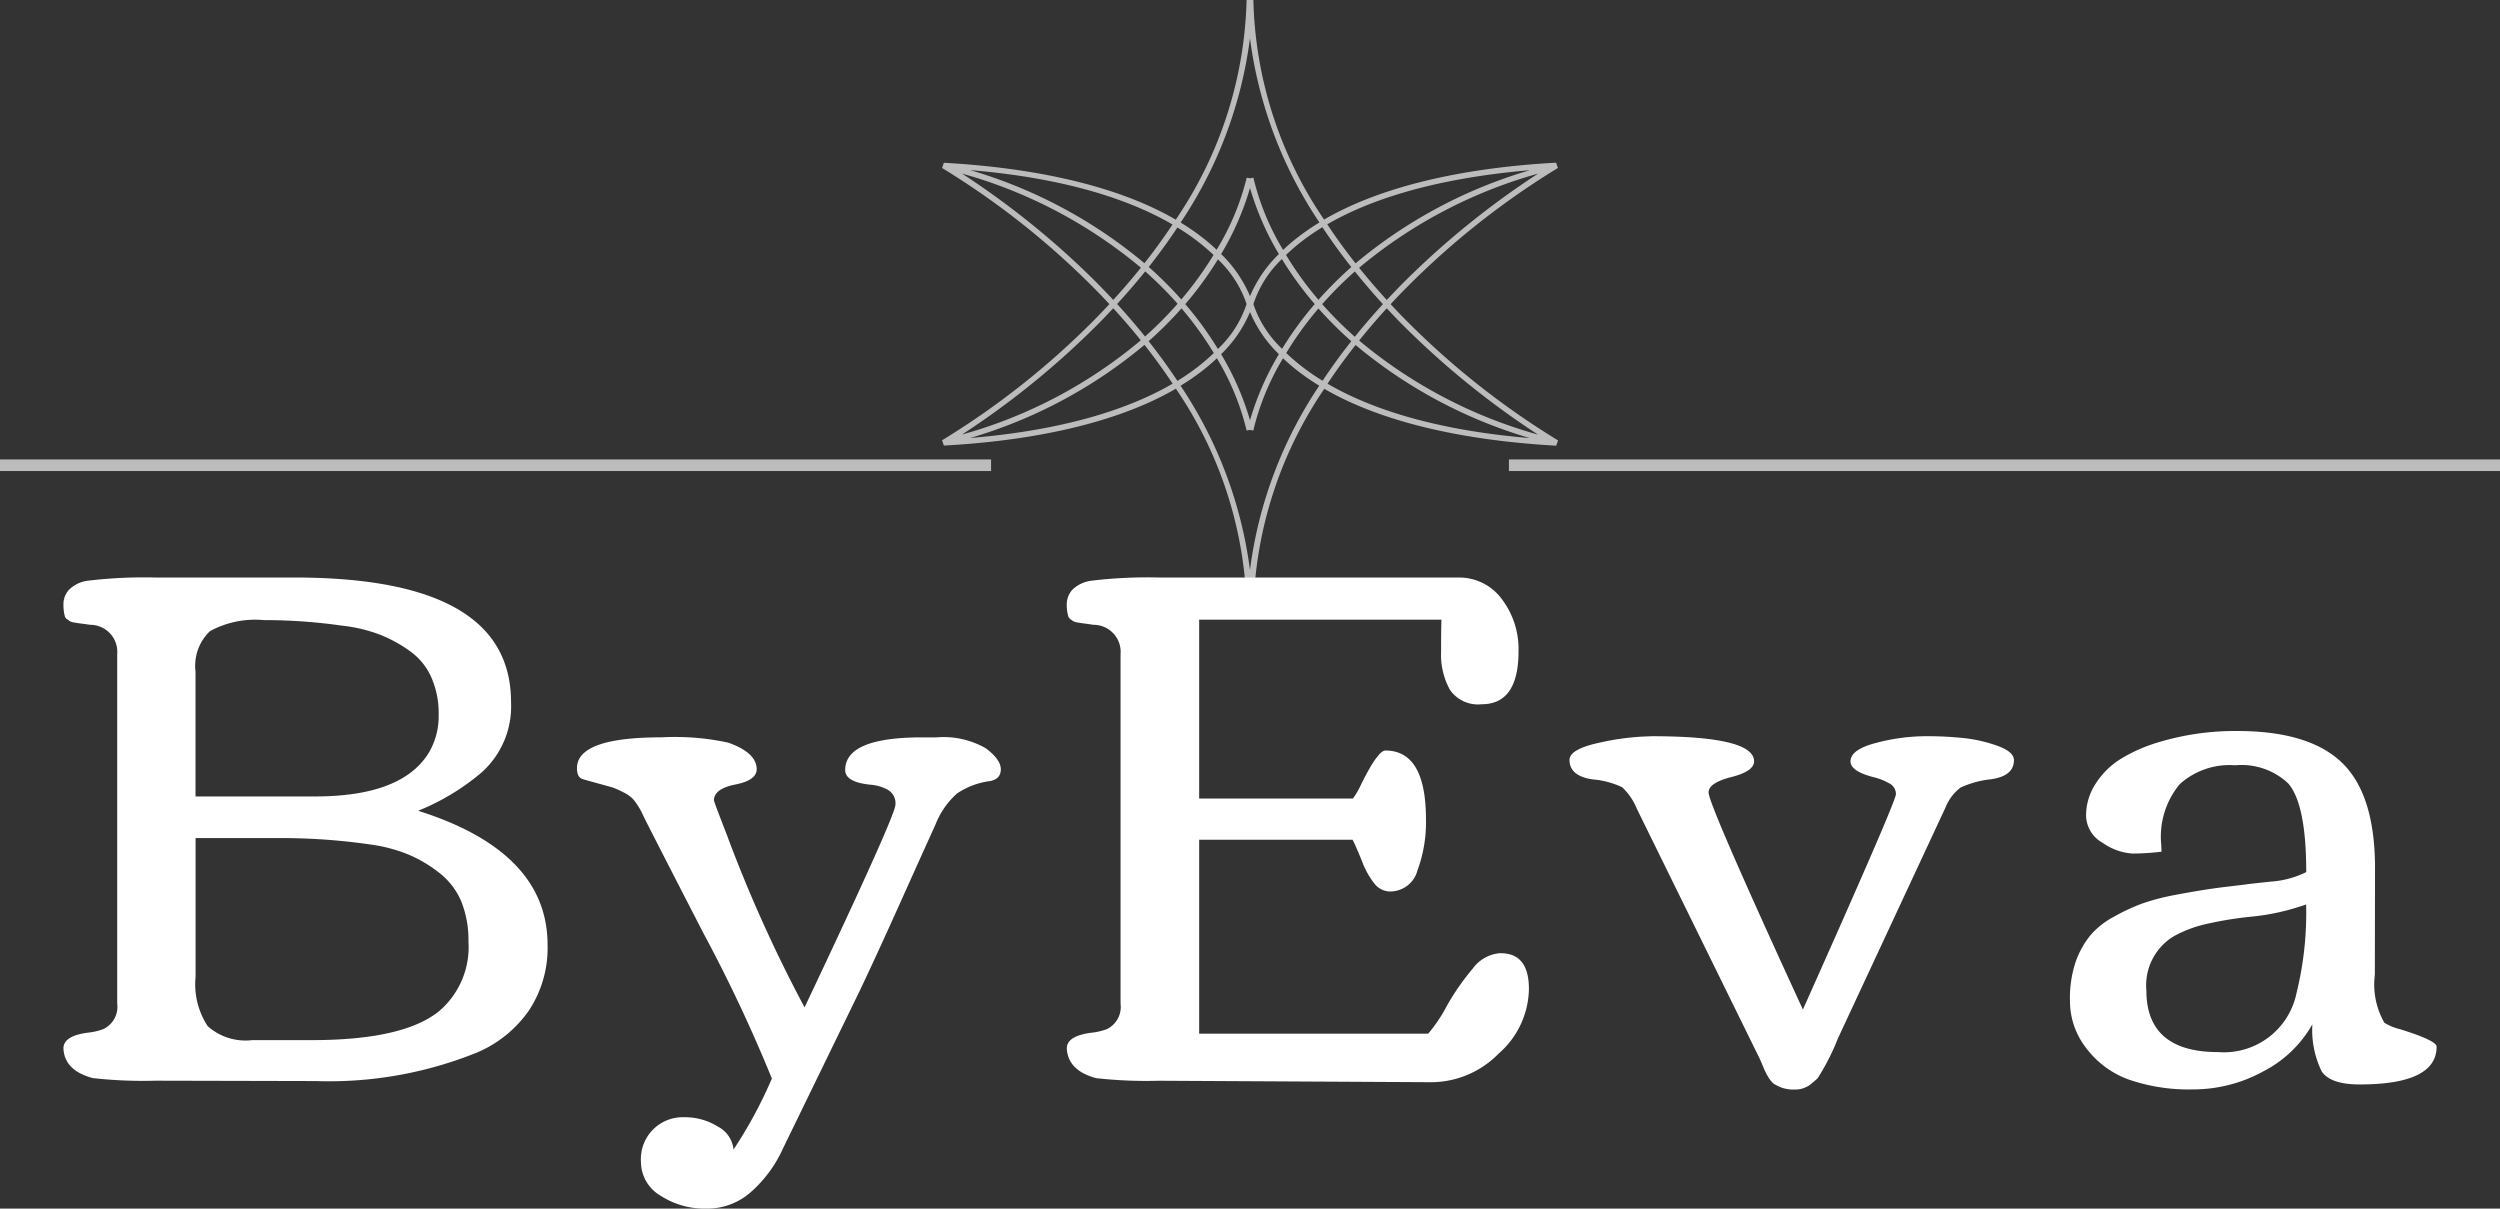
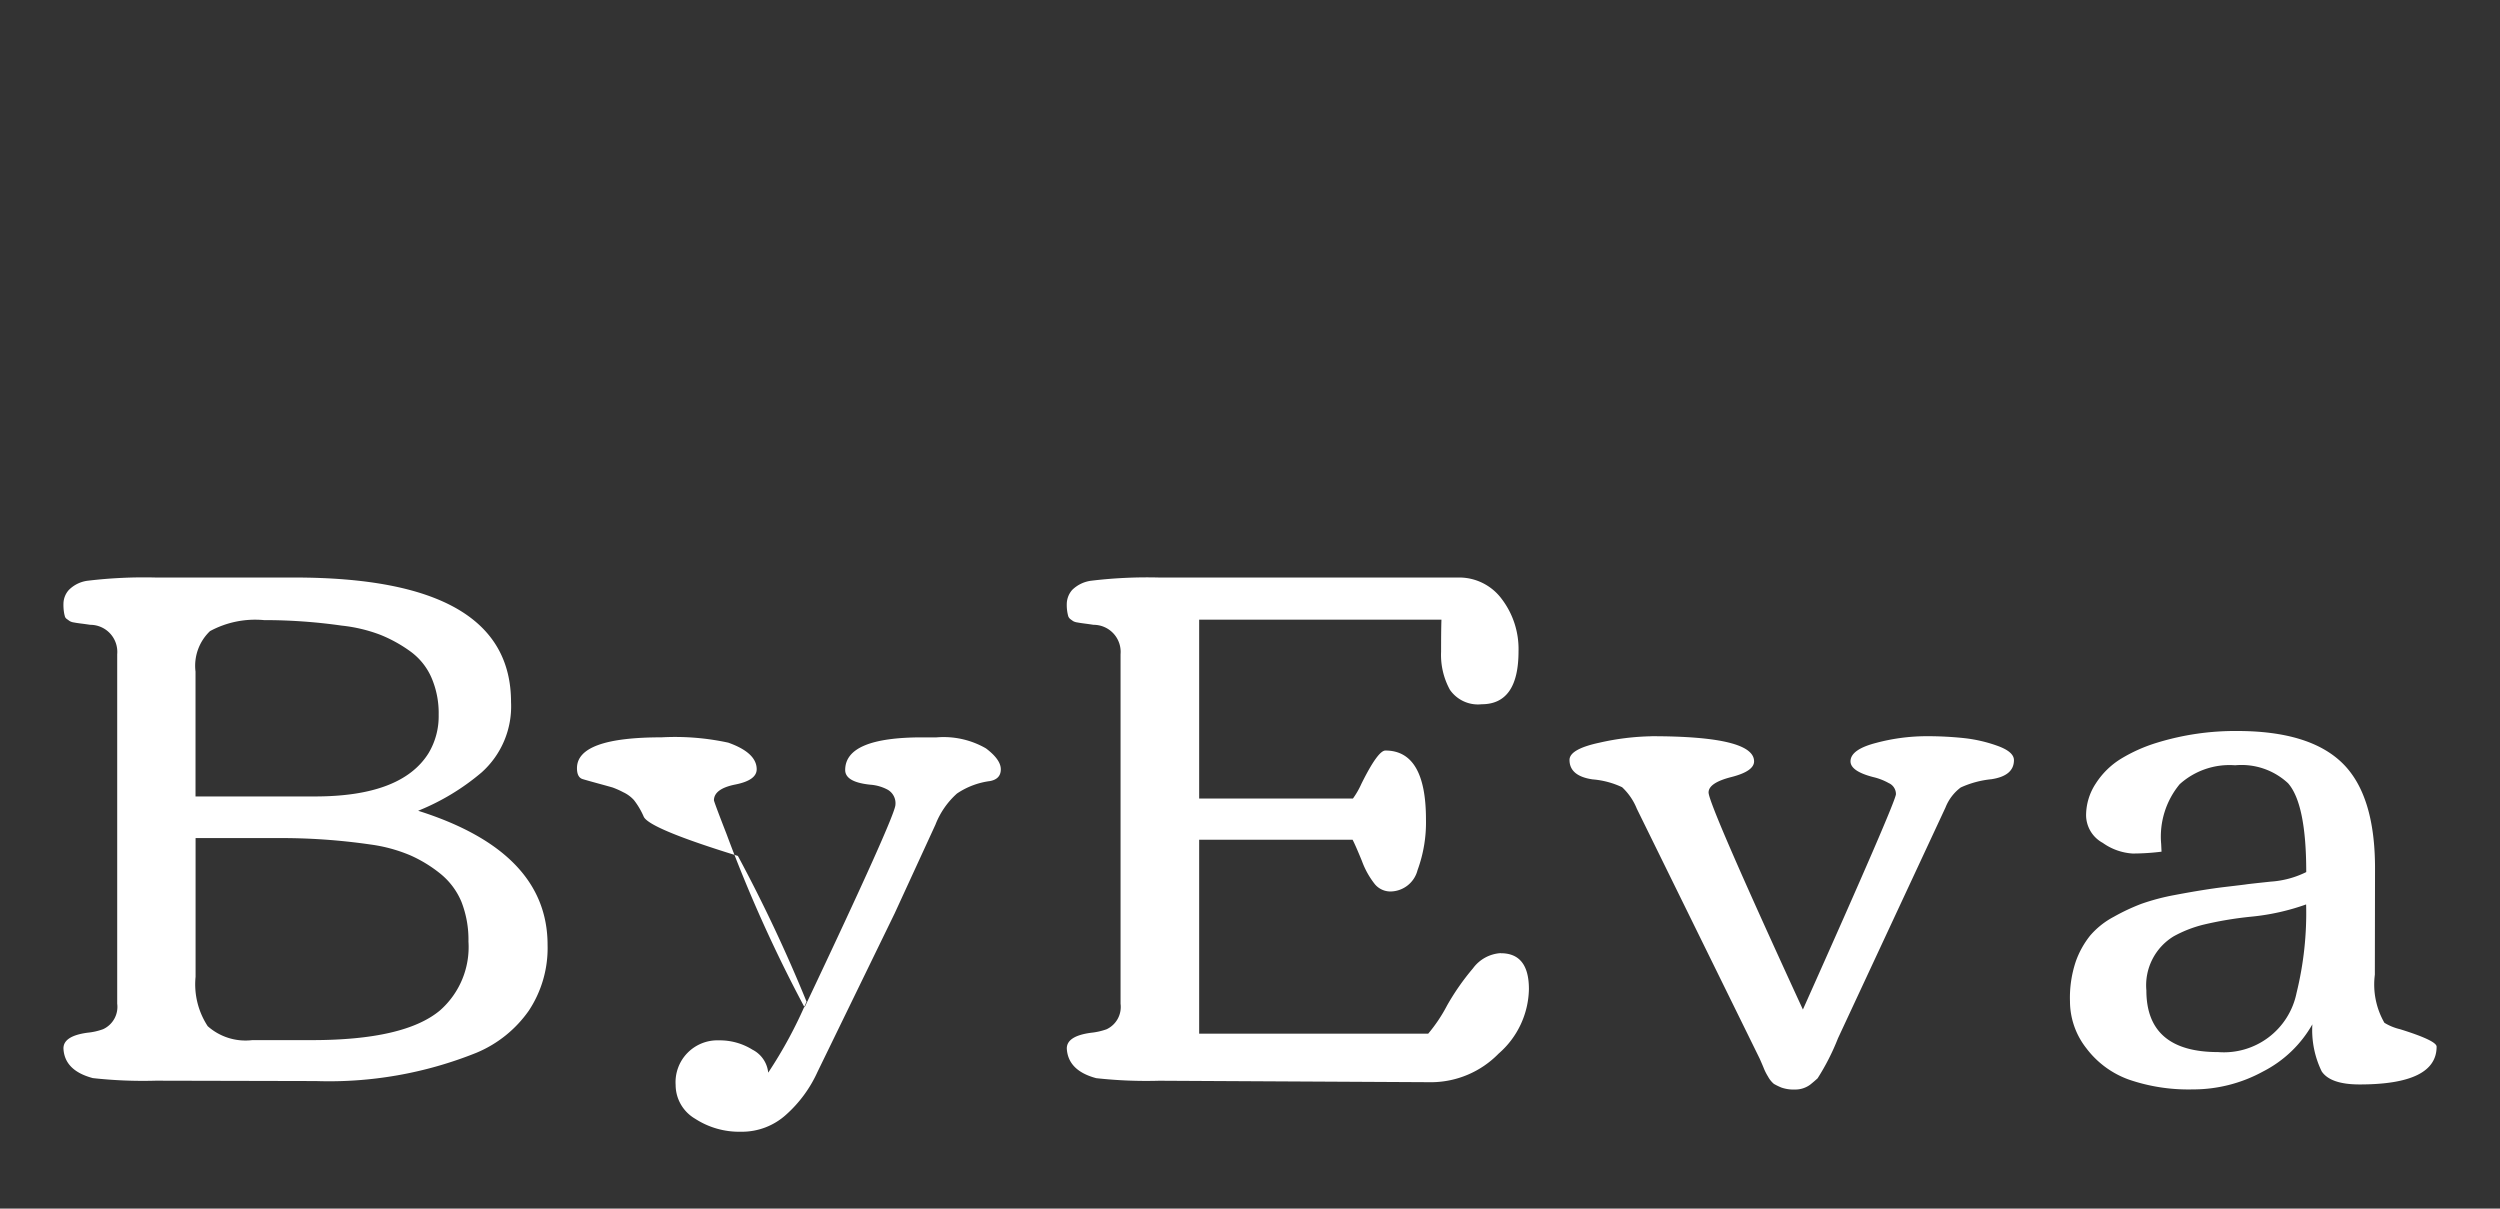
<svg xmlns="http://www.w3.org/2000/svg" width="127.466" height="61.622" viewBox="0 0 127.466 61.622">
  <rect x="0" y="0" width="127.466" height="61.622" fill="#333333" stroke="none" />
  <defs>
    <clipPath id="clip-path">
-       <rect id="Rectangle_5" data-name="Rectangle 5" width="50.542" height="0.609" fill="#bfbfbf" />
-     </clipPath>
+       </clipPath>
    <clipPath id="clip-path-5">
-       <rect id="Rectangle_10" data-name="Rectangle 10" width="31.407" height="31.014" fill="#bfbfbf" />
-     </clipPath>
+       </clipPath>
  </defs>
  <g id="Group_31" data-name="Group 31" transform="translate(-205.432 183.942)">
    <g id="Component_6_10" data-name="Component 6 – 10" transform="translate(205.432 -183.942)">
      <g id="Group_9" data-name="Group 9" transform="translate(0 23.415)">
        <g id="Group_8" data-name="Group 8">
          <g id="Group_7" data-name="Group 7" clip-path="url(#clip-path)">
            <g id="Group_6" data-name="Group 6" opacity="0.98">
              <g id="Group_5" data-name="Group 5">
                <g id="Group_4" data-name="Group 4" clip-path="url(#clip-path)">
-                   <rect id="Rectangle_3" data-name="Rectangle 3" width="50.542" height="0.609" fill="#bfbfbf" />
-                 </g>
+                   </g>
              </g>
            </g>
          </g>
        </g>
      </g>
      <g id="Group_15" data-name="Group 15" transform="translate(76.924 23.415)">
        <g id="Group_14" data-name="Group 14">
          <g id="Group_13" data-name="Group 13" clip-path="url(#clip-path)">
            <g id="Group_12" data-name="Group 12" opacity="0.98">
              <g id="Group_11" data-name="Group 11">
                <g id="Group_10" data-name="Group 10" clip-path="url(#clip-path)">
-                   <rect id="Rectangle_6" data-name="Rectangle 6" width="50.542" height="0.609" fill="#bfbfbf" />
-                 </g>
+                   </g>
              </g>
            </g>
          </g>
        </g>
      </g>
      <g id="Group_21" data-name="Group 21" transform="translate(48.029)">
        <g id="Group_20" data-name="Group 20">
          <g id="Group_19" data-name="Group 19" clip-path="url(#clip-path-5)">
            <g id="Group_18" data-name="Group 18" opacity="0.98">
              <g id="Group_17" data-name="Group 17">
                <g id="Group_16" data-name="Group 16" clip-path="url(#clip-path-5)">
-                   <path id="Path_13" data-name="Path 13" d="M227.872,15.508q.383-.413.78-.814A40.872,40.872,0,0,1,236.4,8.566l-.093-.27c-3.585.195-8.336.87-11.829,2.9A20.7,20.7,0,0,1,220.873,0h-.345A20.809,20.809,0,0,1,216.915,11.2c-3.491-2.029-8.239-2.7-11.823-2.9L205,8.566a40.865,40.865,0,0,1,7.746,6.122q.4.4.786.82-.384.413-.78.814A40.878,40.878,0,0,1,205,22.45l.094.269c3.585-.194,8.336-.87,11.828-2.9a20.7,20.7,0,0,1,3.609,11.2h.345a20.807,20.807,0,0,1,3.614-11.194c3.491,2.029,8.24,2.7,11.823,2.9l.094-.269a40.9,40.9,0,0,1-7.751-6.127q-.4-.4-.78-.815Zm.581-1.024q-.395.4-.777.811-.732-.8-1.412-1.641a24.475,24.475,0,0,1,9.124-4.8,42.628,42.628,0,0,0-6.935,5.629m-.975,1.025q-.743.809-1.433,1.664a19.087,19.087,0,0,1-1.663-1.664,19.056,19.056,0,0,1,1.665-1.666q.688.856,1.431,1.666m7.491-6.829a24.593,24.593,0,0,0-8.886,4.749q-.763-.964-1.442-1.989c3.017-1.752,7-2.478,10.328-2.76m-9.1,4.936a19.431,19.431,0,0,0-1.677,1.672A17.044,17.044,0,0,1,222.539,13a9.524,9.524,0,0,1,.753-.655,11.535,11.535,0,0,1,1.1-.76q.694,1.046,1.473,2.03m-5.339,1.892a5.552,5.552,0,0,1-1.461,2.286q-.421-.686-.9-1.333-.366-.49-.764-.953.4-.463.764-.953.48-.643.9-1.328a5.6,5.6,0,0,1,1.464,2.281m-1.3-2.552a14.3,14.3,0,0,0,1.473-3.37,14.3,14.3,0,0,0,1.472,3.37,6.483,6.483,0,0,0-1.472,2.149,6.472,6.472,0,0,0-1.473-2.149m1.473,2.955a6.475,6.475,0,0,0,1.473,2.149,14.289,14.289,0,0,0-1.473,3.37,14.313,14.313,0,0,0-1.473-3.37,6.477,6.477,0,0,0,1.473-2.149m.171-.4a5.534,5.534,0,0,1,1.455-2.3q.424.692.909,1.342.366.49.764.953-.4.463-.764.953-.48.643-.9,1.328a5.587,5.587,0,0,1-1.464-2.281M220.7,1.949a21.888,21.888,0,0,0,3.54,9.395,11.809,11.809,0,0,0-1.151.795q-.364.286-.7.605a12.957,12.957,0,0,1-1.516-3.684l-.17.031-.17-.031A12.943,12.943,0,0,1,219,12.734q-.331-.313-.689-.594a11.743,11.743,0,0,0-1.147-.793A21.852,21.852,0,0,0,220.7,1.949ZM217,11.6a10.857,10.857,0,0,1,1.842,1.4,17.752,17.752,0,0,1-1.643,2.269,19.4,19.4,0,0,0-1.661-1.656q.773-.977,1.463-2.016m.008,3.891a19.16,19.16,0,0,1-1.66,1.671q-.685-.851-1.424-1.657.743-.809,1.433-1.664a19.064,19.064,0,0,1,1.651,1.651m-.259-4.041q-.675,1.015-1.432,1.973a24.6,24.6,0,0,0-8.884-4.747c4.977.418,8.216,1.549,10.317,2.774m-3.8,3.031a42.634,42.634,0,0,0-6.935-5.629,24.469,24.469,0,0,1,9.122,4.8q-.678.843-1.409,1.643-.383-.412-.778-.812m0,2.048q.395-.4.777-.811.729.794,1.405,1.633a24.268,24.268,0,0,1-9.117,4.807,42.63,42.63,0,0,0,6.935-5.63m-6.518,5.805a24.6,24.6,0,0,0,8.888-4.749q.758.959,1.435,1.979c-2.1,1.224-5.34,2.353-10.324,2.771m9.1-4.937a19.434,19.434,0,0,0,1.677-1.672,17.083,17.083,0,0,1,1.646,2.277A10.779,10.779,0,0,1,217,19.42q-.691-1.04-1.466-2.02M220.7,29.068a21.89,21.89,0,0,0-3.539-9.4,11.806,11.806,0,0,0,1.151-.795q.364-.286.7-.605a12.953,12.953,0,0,1,1.516,3.684l.17-.031.171.031a12.958,12.958,0,0,1,1.516-3.684q.336.319.7.605a11.783,11.783,0,0,0,1.147.793,21.857,21.857,0,0,0-3.533,9.4m3.7-9.655A10.822,10.822,0,0,1,222.548,18a17.091,17.091,0,0,1,1.643-2.271,19.4,19.4,0,0,0,1.674,1.669q-.773.977-1.463,2.016m.251.15q.675-1.015,1.432-1.973a24.6,24.6,0,0,0,8.884,4.747c-4.977-.418-8.216-1.549-10.316-2.774m1.612-2.2q.678-.844,1.409-1.643.383.412.778.811a42.65,42.65,0,0,0,6.935,5.629A24.468,24.468,0,0,1,226.265,17.364Z" transform="translate(-204.997 -0.001)" fill="#bfbfbf" />
-                 </g>
+                   </g>
              </g>
            </g>
          </g>
        </g>
      </g>
-       <path id="Path_12" data-name="Path 12" d="M34.461,144.242h0a5.318,5.318,0,0,0-.355-2.021,3.65,3.65,0,0,0-1.067-1.432,6.836,6.836,0,0,0-1.544-.945,7.9,7.9,0,0,0-2.03-.552,31.691,31.691,0,0,0-4.781-.327H20.548v7.073a3.893,3.893,0,0,0,.618,2.517,2.9,2.9,0,0,0,2.273.711h3.032q4.734,0,6.54-1.516a4.3,4.3,0,0,0,1.45-3.509M13.887,127.664a1.268,1.268,0,0,1-.047-.206,2.409,2.409,0,0,1-.028-.468,1.064,1.064,0,0,1,.281-.683,1.642,1.642,0,0,1,.992-.468,24.113,24.113,0,0,1,3.443-.159h7.064q11.04,0,11.04,6.353a4.515,4.515,0,0,1-1.5,3.584,11.8,11.8,0,0,1-3.237,1.955q6.6,2.086,6.6,6.839a5.783,5.783,0,0,1-.954,3.349,6.137,6.137,0,0,1-2.676,2.152,20.12,20.12,0,0,1-8.187,1.441l-8.149-.019a23.254,23.254,0,0,1-3.218-.131q-1.45-.384-1.5-1.516,0-.636,1.235-.8a3.213,3.213,0,0,0,.786-.178,1.253,1.253,0,0,0,.72-1.3V129.591a1.38,1.38,0,0,0-1.375-1.5q-.253-.038-.477-.066t-.365-.056a.589.589,0,0,1-.2-.065q-.056-.038-.14-.1a.272.272,0,0,1-.112-.14m6.662,9.178h6.091q4.416,0,5.791-2.208a3.655,3.655,0,0,0,.515-1.946,4.556,4.556,0,0,0-.374-1.918,3.251,3.251,0,0,0-1.076-1.328,7.136,7.136,0,0,0-1.525-.842,7.843,7.843,0,0,0-1.965-.468,27.911,27.911,0,0,0-3.967-.281,4.835,4.835,0,0,0-2.751.561,2.443,2.443,0,0,0-.739,2.068ZM51.6,147.592h0q4.631-9.777,4.631-10.329a.793.793,0,0,0-.4-.767,2.209,2.209,0,0,0-.88-.253q-1.282-.131-1.282-.748,0-1.666,3.93-1.665h.73a4.321,4.321,0,0,1,2.517.561q.758.571.758,1.067t-.552.6a3.893,3.893,0,0,0-1.684.636,4.127,4.127,0,0,0-1.095,1.581q-.524,1.151-1.768,3.92t-2.086,4.538l-3.93,8.074a6.532,6.532,0,0,1-1.6,2.18,3.35,3.35,0,0,1-2.311.87,4.116,4.116,0,0,1-2.33-.664,2,2,0,0,1-.992-1.722,2.134,2.134,0,0,1,2.208-2.273,3.148,3.148,0,0,1,1.712.477,1.477,1.477,0,0,1,.8,1.17,22.726,22.726,0,0,0,1.955-3.621,77.245,77.245,0,0,0-3.5-7.429Q43.7,138.488,43.4,137.88a3.9,3.9,0,0,0-.5-.851,1.709,1.709,0,0,0-.543-.4,4.454,4.454,0,0,0-.543-.243q-.225-.065-.72-.2t-.8-.225q-.3-.084-.3-.561,0-1.572,4.313-1.572a12.79,12.79,0,0,1,3.4.271q1.45.515,1.45,1.357,0,.561-1.085.777t-1.095.8q0,.075.645,1.731a71.681,71.681,0,0,0,3.976,8.832m35.5-2.76h0q1.431,0,1.432,1.824a4.457,4.457,0,0,1-1.544,3.293,4.825,4.825,0,0,1-3.4,1.459l-13.9-.075a23.254,23.254,0,0,1-3.218-.131q-1.441-.384-1.5-1.516,0-.636,1.244-.8a3.377,3.377,0,0,0,.786-.178,1.256,1.256,0,0,0,.711-1.3V129.591a1.38,1.38,0,0,0-1.376-1.5q-.252-.038-.468-.066t-.365-.056a.6.6,0,0,1-.206-.065q-.056-.038-.14-.1a.34.34,0,0,1-.112-.15,2.18,2.18,0,0,1-.075-.627,1.107,1.107,0,0,1,.281-.72,1.691,1.691,0,0,1,1-.468,23.9,23.9,0,0,1,3.434-.159H84.909a2.7,2.7,0,0,1,2.236,1.095A4.211,4.211,0,0,1,88,129.441q0,2.7-1.88,2.7a1.738,1.738,0,0,1-1.619-.739,3.694,3.694,0,0,1-.449-1.937q0-1.2.019-1.638H71.717v9.122h7.84a4.207,4.207,0,0,0,.43-.748q.842-1.7,1.226-1.7,2.068,0,2.068,3.509a7.068,7.068,0,0,1-.43,2.592,1.442,1.442,0,0,1-1.357,1.085,1.032,1.032,0,0,1-.814-.365,4.239,4.239,0,0,1-.664-1.188q-.337-.823-.477-1.086H71.717v9.89H83.394a7.885,7.885,0,0,0,.964-1.441,12.287,12.287,0,0,1,1.319-1.89,1.9,1.9,0,0,1,1.422-.777m7.681-11.059h0q5.23,0,5.23,1.282,0,.505-1.16.8t-1.16.786q0,.617,4.809,11.068,4.744-10.61,4.744-10.984a.613.613,0,0,0-.365-.561,3.034,3.034,0,0,0-.8-.309q-1.151-.3-1.151-.8,0-.608,1.319-.945a10.007,10.007,0,0,1,2.47-.337,17.664,17.664,0,0,1,2.03.1,7.384,7.384,0,0,1,1.7.4q.814.3.814.72,0,.8-1.151.973a4.923,4.923,0,0,0-1.563.421,2.348,2.348,0,0,0-.776,1.02l-5.483,11.77a11.772,11.772,0,0,1-1.039,2.04q-.206.187-.384.327a1.277,1.277,0,0,1-.767.243,1.882,1.882,0,0,1-.692-.1,3.165,3.165,0,0,1-.384-.187,1.277,1.277,0,0,1-.3-.374,2.711,2.711,0,0,1-.206-.4q-.047-.122-.215-.505l-6.269-12.752a3.066,3.066,0,0,0-.749-1.095,4.317,4.317,0,0,0-1.506-.4Q90.6,135.8,90.6,134.98q0-.552,1.525-.879a12.9,12.9,0,0,1,2.657-.327m24.541,5.979a2.933,2.933,0,0,1-1.534-.543,1.617,1.617,0,0,1-.851-1.4,2.963,2.963,0,0,1,.5-1.637,4.034,4.034,0,0,1,1.282-1.254,8.069,8.069,0,0,1,1.824-.814,13.561,13.561,0,0,1,4.1-.6q3.686,0,5.361,1.637t1.665,5.4l-.009,5.389a3.917,3.917,0,0,0,.487,2.451,2.718,2.718,0,0,0,.8.328q1.862.58,1.862.889,0,1.928-3.93,1.927-1.479,0-1.928-.664a4.8,4.8,0,0,1-.477-2.4,6.05,6.05,0,0,1-2.507,2.4,7.419,7.419,0,0,1-3.6.917,9.329,9.329,0,0,1-3.247-.5,4.7,4.7,0,0,1-2.171-1.6,3.883,3.883,0,0,1-.833-2.386,5.807,5.807,0,0,1,.3-2.049,4.538,4.538,0,0,1,.73-1.31,4.118,4.118,0,0,1,1.2-.954,10.377,10.377,0,0,1,1.413-.664,11.272,11.272,0,0,1,1.7-.449q1.534-.29,2.573-.412t1.076-.131q.112-.019,1.254-.14a4.775,4.775,0,0,0,1.8-.486q0-3.471-.926-4.528a3.479,3.479,0,0,0-2.7-.917,3.791,3.791,0,0,0-2.826.964,4.188,4.188,0,0,0-.945,3.041l.019.4a12.01,12.01,0,0,1-1.45.094m8.832,2.592h0a11.621,11.621,0,0,1-2.8.627,18.514,18.514,0,0,0-2.461.412,6.291,6.291,0,0,0-1.5.589,2.922,2.922,0,0,0-1.394,2.76q0,3.144,3.658,3.144a3.779,3.779,0,0,0,4-3.022,16.991,16.991,0,0,0,.487-4.51" transform="translate(-10.576 -96.234)" fill="#fff" />
+       <path id="Path_12" data-name="Path 12" d="M34.461,144.242h0a5.318,5.318,0,0,0-.355-2.021,3.65,3.65,0,0,0-1.067-1.432,6.836,6.836,0,0,0-1.544-.945,7.9,7.9,0,0,0-2.03-.552,31.691,31.691,0,0,0-4.781-.327H20.548v7.073a3.893,3.893,0,0,0,.618,2.517,2.9,2.9,0,0,0,2.273.711h3.032q4.734,0,6.54-1.516a4.3,4.3,0,0,0,1.45-3.509M13.887,127.664a1.268,1.268,0,0,1-.047-.206,2.409,2.409,0,0,1-.028-.468,1.064,1.064,0,0,1,.281-.683,1.642,1.642,0,0,1,.992-.468,24.113,24.113,0,0,1,3.443-.159h7.064q11.04,0,11.04,6.353a4.515,4.515,0,0,1-1.5,3.584,11.8,11.8,0,0,1-3.237,1.955q6.6,2.086,6.6,6.839a5.783,5.783,0,0,1-.954,3.349,6.137,6.137,0,0,1-2.676,2.152,20.12,20.12,0,0,1-8.187,1.441l-8.149-.019a23.254,23.254,0,0,1-3.218-.131q-1.45-.384-1.5-1.516,0-.636,1.235-.8a3.213,3.213,0,0,0,.786-.178,1.253,1.253,0,0,0,.72-1.3V129.591a1.38,1.38,0,0,0-1.375-1.5q-.253-.038-.477-.066t-.365-.056a.589.589,0,0,1-.2-.065q-.056-.038-.14-.1a.272.272,0,0,1-.112-.14m6.662,9.178h6.091q4.416,0,5.791-2.208a3.655,3.655,0,0,0,.515-1.946,4.556,4.556,0,0,0-.374-1.918,3.251,3.251,0,0,0-1.076-1.328,7.136,7.136,0,0,0-1.525-.842,7.843,7.843,0,0,0-1.965-.468,27.911,27.911,0,0,0-3.967-.281,4.835,4.835,0,0,0-2.751.561,2.443,2.443,0,0,0-.739,2.068ZM51.6,147.592h0q4.631-9.777,4.631-10.329a.793.793,0,0,0-.4-.767,2.209,2.209,0,0,0-.88-.253q-1.282-.131-1.282-.748,0-1.666,3.93-1.665h.73a4.321,4.321,0,0,1,2.517.561q.758.571.758,1.067t-.552.6a3.893,3.893,0,0,0-1.684.636,4.127,4.127,0,0,0-1.095,1.581t-2.086,4.538l-3.93,8.074a6.532,6.532,0,0,1-1.6,2.18,3.35,3.35,0,0,1-2.311.87,4.116,4.116,0,0,1-2.33-.664,2,2,0,0,1-.992-1.722,2.134,2.134,0,0,1,2.208-2.273,3.148,3.148,0,0,1,1.712.477,1.477,1.477,0,0,1,.8,1.17,22.726,22.726,0,0,0,1.955-3.621,77.245,77.245,0,0,0-3.5-7.429Q43.7,138.488,43.4,137.88a3.9,3.9,0,0,0-.5-.851,1.709,1.709,0,0,0-.543-.4,4.454,4.454,0,0,0-.543-.243q-.225-.065-.72-.2t-.8-.225q-.3-.084-.3-.561,0-1.572,4.313-1.572a12.79,12.79,0,0,1,3.4.271q1.45.515,1.45,1.357,0,.561-1.085.777t-1.095.8q0,.075.645,1.731a71.681,71.681,0,0,0,3.976,8.832m35.5-2.76h0q1.431,0,1.432,1.824a4.457,4.457,0,0,1-1.544,3.293,4.825,4.825,0,0,1-3.4,1.459l-13.9-.075a23.254,23.254,0,0,1-3.218-.131q-1.441-.384-1.5-1.516,0-.636,1.244-.8a3.377,3.377,0,0,0,.786-.178,1.256,1.256,0,0,0,.711-1.3V129.591a1.38,1.38,0,0,0-1.376-1.5q-.252-.038-.468-.066t-.365-.056a.6.6,0,0,1-.206-.065q-.056-.038-.14-.1a.34.34,0,0,1-.112-.15,2.18,2.18,0,0,1-.075-.627,1.107,1.107,0,0,1,.281-.72,1.691,1.691,0,0,1,1-.468,23.9,23.9,0,0,1,3.434-.159H84.909a2.7,2.7,0,0,1,2.236,1.095A4.211,4.211,0,0,1,88,129.441q0,2.7-1.88,2.7a1.738,1.738,0,0,1-1.619-.739,3.694,3.694,0,0,1-.449-1.937q0-1.2.019-1.638H71.717v9.122h7.84a4.207,4.207,0,0,0,.43-.748q.842-1.7,1.226-1.7,2.068,0,2.068,3.509a7.068,7.068,0,0,1-.43,2.592,1.442,1.442,0,0,1-1.357,1.085,1.032,1.032,0,0,1-.814-.365,4.239,4.239,0,0,1-.664-1.188q-.337-.823-.477-1.086H71.717v9.89H83.394a7.885,7.885,0,0,0,.964-1.441,12.287,12.287,0,0,1,1.319-1.89,1.9,1.9,0,0,1,1.422-.777m7.681-11.059h0q5.23,0,5.23,1.282,0,.505-1.16.8t-1.16.786q0,.617,4.809,11.068,4.744-10.61,4.744-10.984a.613.613,0,0,0-.365-.561,3.034,3.034,0,0,0-.8-.309q-1.151-.3-1.151-.8,0-.608,1.319-.945a10.007,10.007,0,0,1,2.47-.337,17.664,17.664,0,0,1,2.03.1,7.384,7.384,0,0,1,1.7.4q.814.3.814.72,0,.8-1.151.973a4.923,4.923,0,0,0-1.563.421,2.348,2.348,0,0,0-.776,1.02l-5.483,11.77a11.772,11.772,0,0,1-1.039,2.04q-.206.187-.384.327a1.277,1.277,0,0,1-.767.243,1.882,1.882,0,0,1-.692-.1,3.165,3.165,0,0,1-.384-.187,1.277,1.277,0,0,1-.3-.374,2.711,2.711,0,0,1-.206-.4q-.047-.122-.215-.505l-6.269-12.752a3.066,3.066,0,0,0-.749-1.095,4.317,4.317,0,0,0-1.506-.4Q90.6,135.8,90.6,134.98q0-.552,1.525-.879a12.9,12.9,0,0,1,2.657-.327m24.541,5.979a2.933,2.933,0,0,1-1.534-.543,1.617,1.617,0,0,1-.851-1.4,2.963,2.963,0,0,1,.5-1.637,4.034,4.034,0,0,1,1.282-1.254,8.069,8.069,0,0,1,1.824-.814,13.561,13.561,0,0,1,4.1-.6q3.686,0,5.361,1.637t1.665,5.4l-.009,5.389a3.917,3.917,0,0,0,.487,2.451,2.718,2.718,0,0,0,.8.328q1.862.58,1.862.889,0,1.928-3.93,1.927-1.479,0-1.928-.664a4.8,4.8,0,0,1-.477-2.4,6.05,6.05,0,0,1-2.507,2.4,7.419,7.419,0,0,1-3.6.917,9.329,9.329,0,0,1-3.247-.5,4.7,4.7,0,0,1-2.171-1.6,3.883,3.883,0,0,1-.833-2.386,5.807,5.807,0,0,1,.3-2.049,4.538,4.538,0,0,1,.73-1.31,4.118,4.118,0,0,1,1.2-.954,10.377,10.377,0,0,1,1.413-.664,11.272,11.272,0,0,1,1.7-.449q1.534-.29,2.573-.412t1.076-.131q.112-.019,1.254-.14a4.775,4.775,0,0,0,1.8-.486q0-3.471-.926-4.528a3.479,3.479,0,0,0-2.7-.917,3.791,3.791,0,0,0-2.826.964,4.188,4.188,0,0,0-.945,3.041l.019.4a12.01,12.01,0,0,1-1.45.094m8.832,2.592h0a11.621,11.621,0,0,1-2.8.627,18.514,18.514,0,0,0-2.461.412,6.291,6.291,0,0,0-1.5.589,2.922,2.922,0,0,0-1.394,2.76q0,3.144,3.658,3.144a3.779,3.779,0,0,0,4-3.022,16.991,16.991,0,0,0,.487-4.51" transform="translate(-10.576 -96.234)" fill="#fff" />
    </g>
  </g>
</svg>